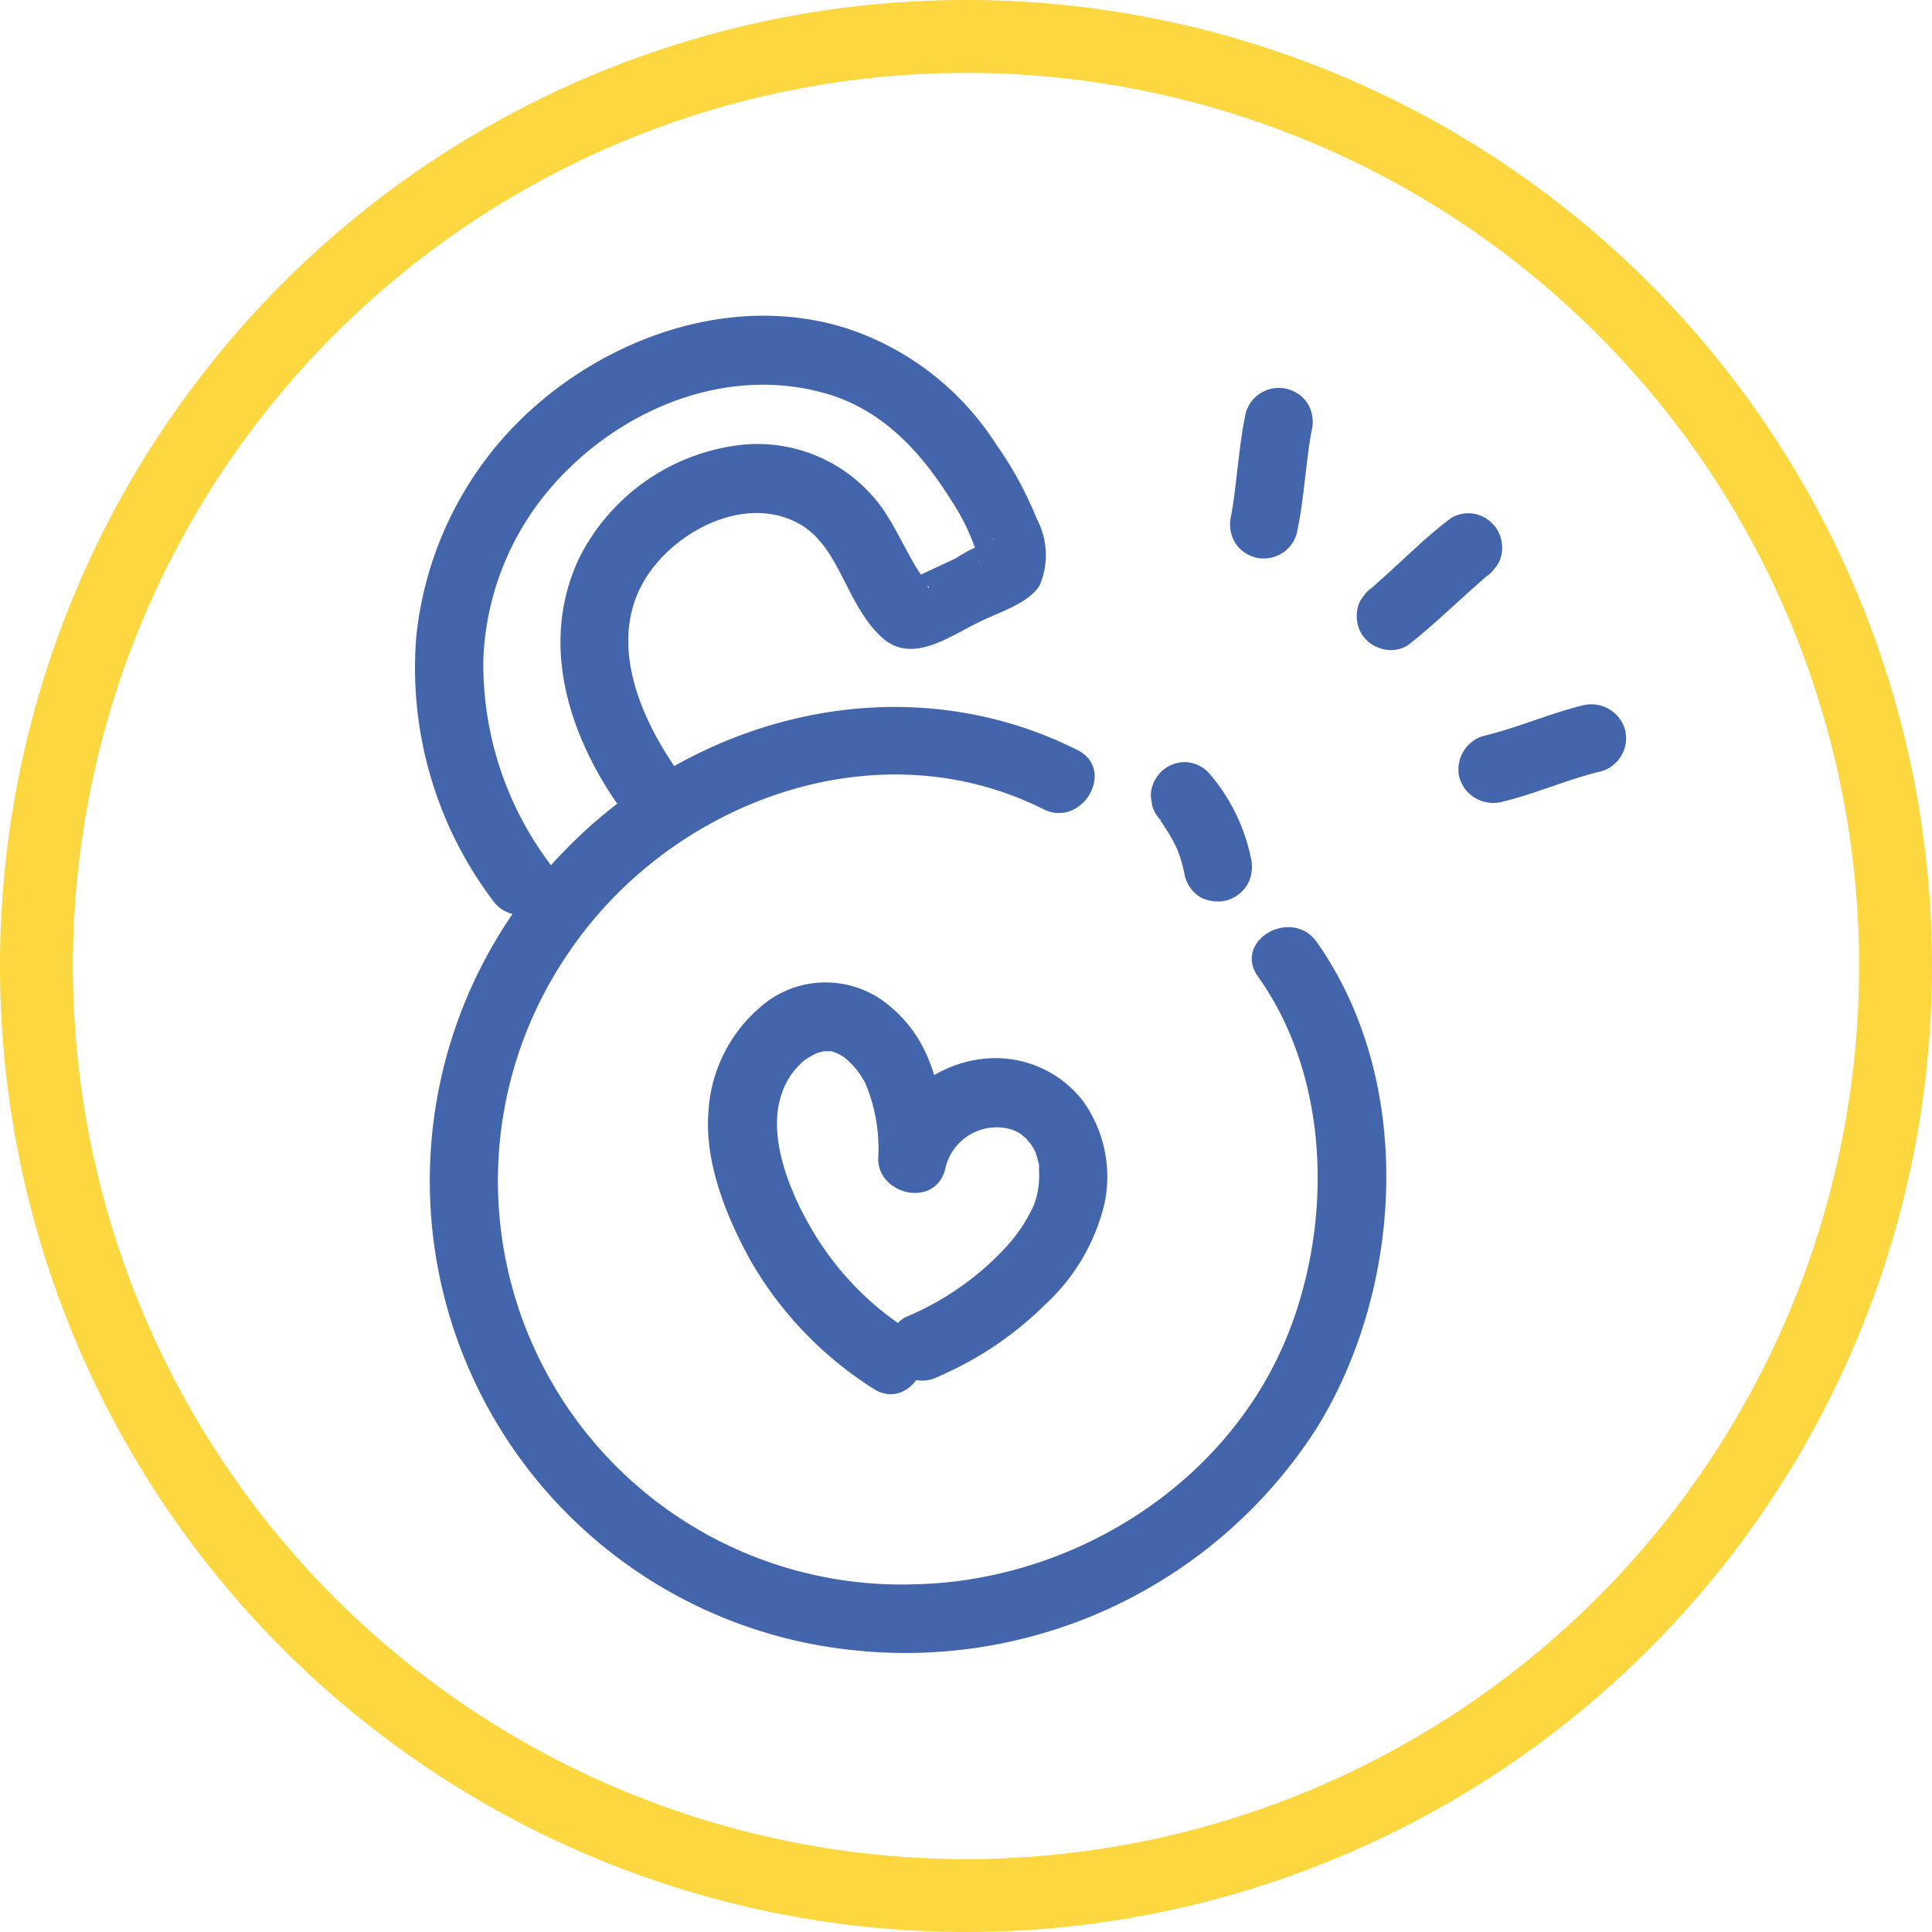
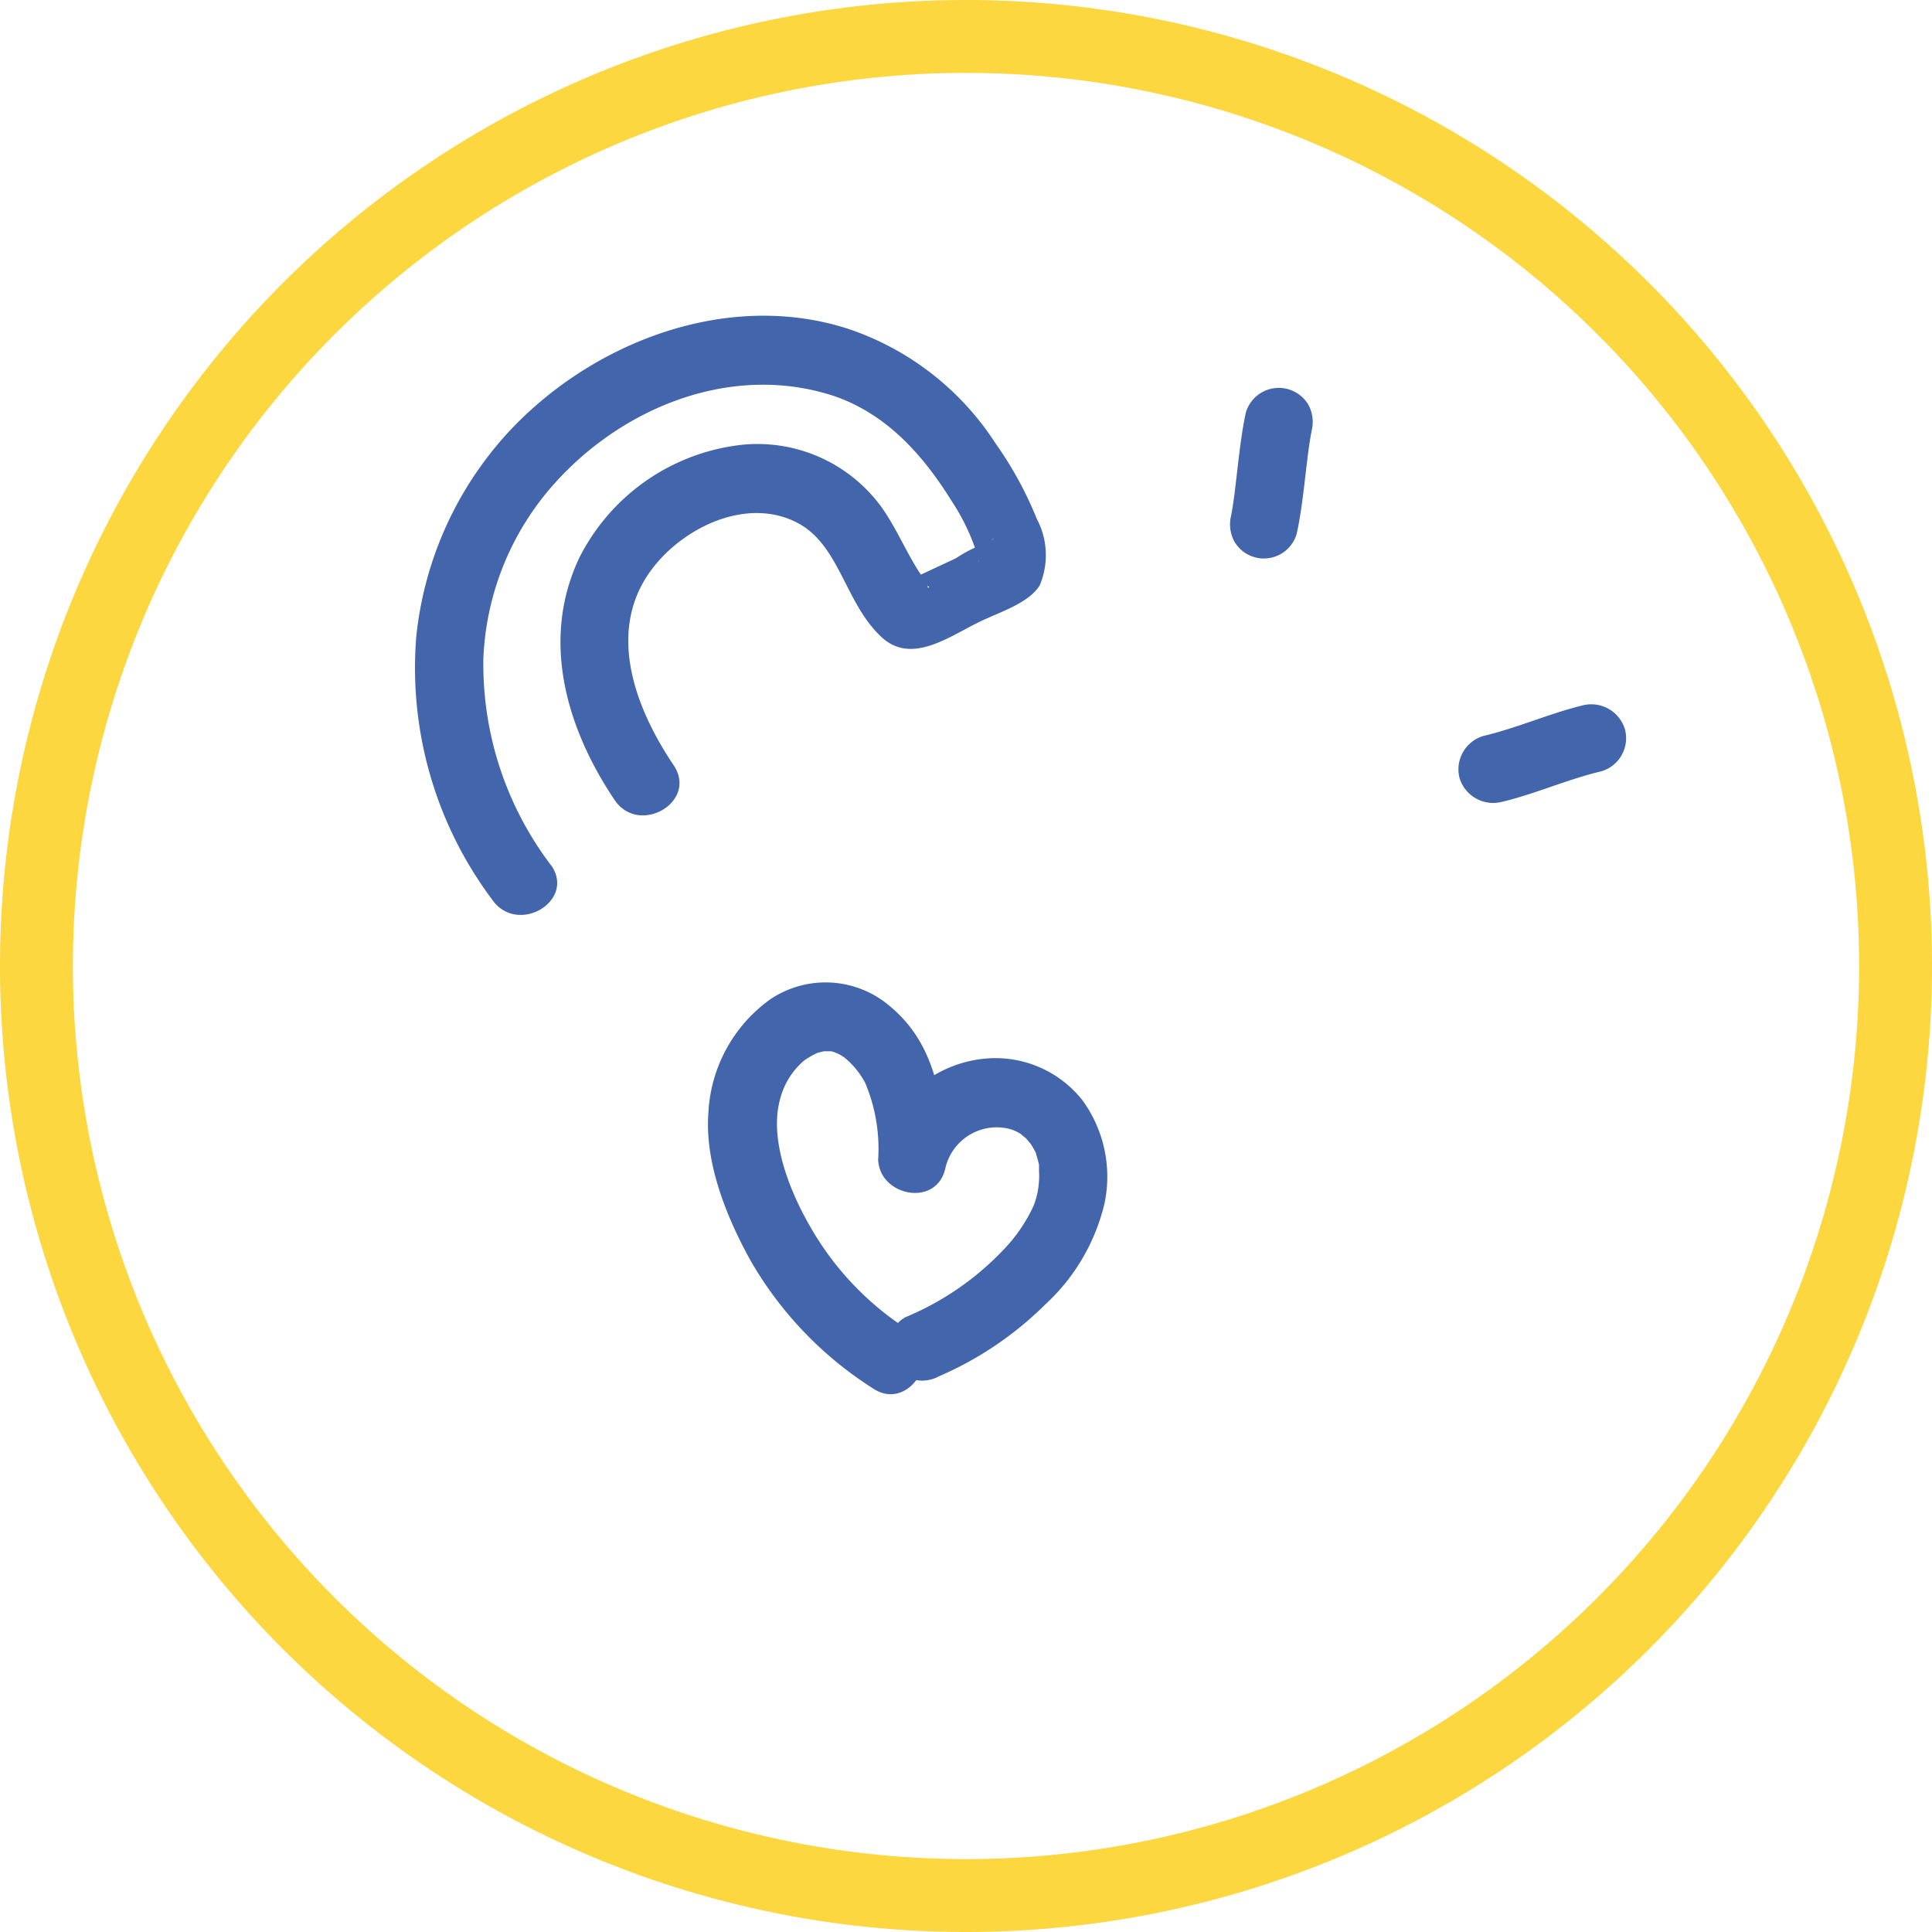
<svg xmlns="http://www.w3.org/2000/svg" id="Layer_2" data-name="Layer 2" viewBox="0 0 150 150">
  <defs>
    <style>.cls-1{fill:#fcd740;}.cls-2{fill:#4265ac;}</style>
  </defs>
  <path class="cls-1" d="M75,150a75,75,0,1,1,75-75A75,75,0,0,1,75,150ZM75,5.66A69.34,69.34,0,1,0,144.34,75,69.33,69.33,0,0,0,75,5.66Z" />
-   <path class="cls-2" d="M112.67,40.22c-1.91,1.41-3.64,3.18-5.45,4.78l-1.12,1,.54-.43h0a2.13,2.13,0,0,0-.75.68,2.09,2.09,0,0,0-.47.91,2.74,2.74,0,0,0,.26,2,2.64,2.64,0,0,0,1.6,1.21,2.52,2.52,0,0,0,2-.25c1.91-1.49,3.65-3.19,5.46-4.78a14.41,14.41,0,0,1,1.12-.95l-.54.41h0a2.16,2.16,0,0,0,.73-.68,2.13,2.13,0,0,0,.49-.91,2.77,2.77,0,0,0-.27-2.05,2.71,2.71,0,0,0-1.59-1.22,2.59,2.59,0,0,0-2,.27Z" />
  <path class="cls-2" d="M96.72,32.05c-.44,2.11-.61,4.25-.89,6.41l.1-.71c-.11.77-.2,1.53-.35,2.3a2.81,2.81,0,0,0,.26,2,2.65,2.65,0,0,0,4.84-.63c.46-2.11.61-4.25.91-6.41l-.1.71c.1-.77.2-1.53.35-2.3a2.81,2.81,0,0,0-.26-2,2.67,2.67,0,0,0-4.86.63Z" />
  <path class="cls-2" d="M122.9,54.76c-2.62.64-5.11,1.76-7.73,2.38a2.7,2.7,0,0,0-1.85,3.27,2.73,2.73,0,0,0,3.27,1.85c2.62-.62,5.09-1.75,7.71-2.37a2.68,2.68,0,0,0,1.86-3.27A2.73,2.73,0,0,0,122.9,54.76Z" />
-   <path class="cls-2" d="M83.65,58.23C70.2,51.48,54.18,55.4,43.88,66a36.63,36.63,0,0,0,22.28,62.11,37.92,37.92,0,0,0,36.08-17.25c6.74-10.9,7.63-26.89,0-37.71-1.95-2.76-6.55-.12-4.57,2.67,5.66,7.94,5.84,19.36,2.14,28.22C95.08,115.34,83.28,122.69,71.15,123A31.34,31.34,0,0,1,44.26,73.8C52.15,62.26,68,56.31,81,62.82,84,64.34,86.7,59.77,83.65,58.23Z" />
-   <path class="cls-2" d="M90.1,63.72c.11.14.24.28.35.44L90,63.62a11.68,11.68,0,0,1,1.54,2.65l-.27-.64A11.41,11.41,0,0,1,92,68.05a2.75,2.75,0,0,0,1.16,1.59,2.89,2.89,0,0,0,2.06.27,2.73,2.73,0,0,0,1.64-1.26,2.85,2.85,0,0,0,.27-2,14.62,14.62,0,0,0-3.3-6.67A2.61,2.61,0,0,0,92,59.17a2.65,2.65,0,0,0-2.65,2.64l.1.71a2.57,2.57,0,0,0,.68,1.17Z" />
  <path class="cls-2" d="M42.82,67.23A25.8,25.8,0,0,1,37.53,51.1a21.68,21.68,0,0,1,4.82-12.74C47.66,31.85,56.62,28,64.88,30.79c4,1.42,6.78,4.53,9,8.1a16.59,16.59,0,0,1,2.08,4.45c.11.47.12.1,0,.26.26-.41,0-.34.51-1,1.18-1.51.5-.46.28-.49a10.38,10.38,0,0,0-2.53,1.23c-.49.24-3.94,1.82-3.92,1.87.12.34,1.92.18,1.83.38s-.28-.47-.19-.21a7.69,7.69,0,0,0-.6-1c-1-1.58-1.72-3.28-2.76-4.81a11.91,11.91,0,0,0-11.7-4.94,16.12,16.12,0,0,0-11.91,8.69c-3,6.36-1,13.21,2.74,18.78,1.9,2.83,6.5.16,4.59-2.69-3.12-4.63-5.35-10.78-1.42-15.56,2.53-3.09,7.33-5.28,11.14-3.2,3.2,1.77,3.62,6.24,6.44,8.83,2.34,2.15,5.27-.09,7.59-1.2,1.42-.71,3.81-1.42,4.67-2.83a6,6,0,0,0-.22-5.16,28.55,28.55,0,0,0-3.19-5.84A21.91,21.91,0,0,0,66,25.58c-9.48-3.15-20.17,1-26.68,8.14a27.61,27.61,0,0,0-7,15.7,30,30,0,0,0,5.88,20.41c1.95,2.84,6.55.13,4.58-2.67Z" />
  <path class="cls-2" d="M70.54,103.27A23.16,23.16,0,0,1,62.77,95c-1.6-2.83-3.05-6.72-2.19-9.71a5.78,5.78,0,0,1,1.84-2.94,6.2,6.2,0,0,1,1.06-.61l.48-.12h.58a3.11,3.11,0,0,1,1,.47,6.37,6.37,0,0,1,1.64,2,13.14,13.14,0,0,1,1,5.94c.1,2.83,4.5,3.73,5.21.71a4.09,4.09,0,0,1,4.82-3.13,3,3,0,0,1,1.18.53c-.33-.23.25.22.28.25s.51.63.25.27a5.72,5.72,0,0,1,.41.67c.26.51,0-.16.13.34a6.73,6.73,0,0,1,.21.77v.51a6.33,6.33,0,0,1-.42,2.66A12.32,12.32,0,0,1,77.94,97a22.22,22.22,0,0,1-7.65,5.27,2.68,2.68,0,0,0-1,3.64,2.71,2.71,0,0,0,3.62.94,26.65,26.65,0,0,0,8.2-5.53,15.52,15.52,0,0,0,4.64-7.87,10.08,10.08,0,0,0-1.69-8,8.6,8.6,0,0,0-7.67-3.25,9.45,9.45,0,0,0-8.19,7.07l5.21.71c-.16-4.37-.7-8.82-4.25-11.8a7.68,7.68,0,0,0-9.39-.57A11.54,11.54,0,0,0,55,86.38c-.3,3.9,1.41,8.12,3.25,11.45a28.7,28.7,0,0,0,9.58,10c2.83,1.82,5.58-2.83,2.68-4.57Z" />
</svg>